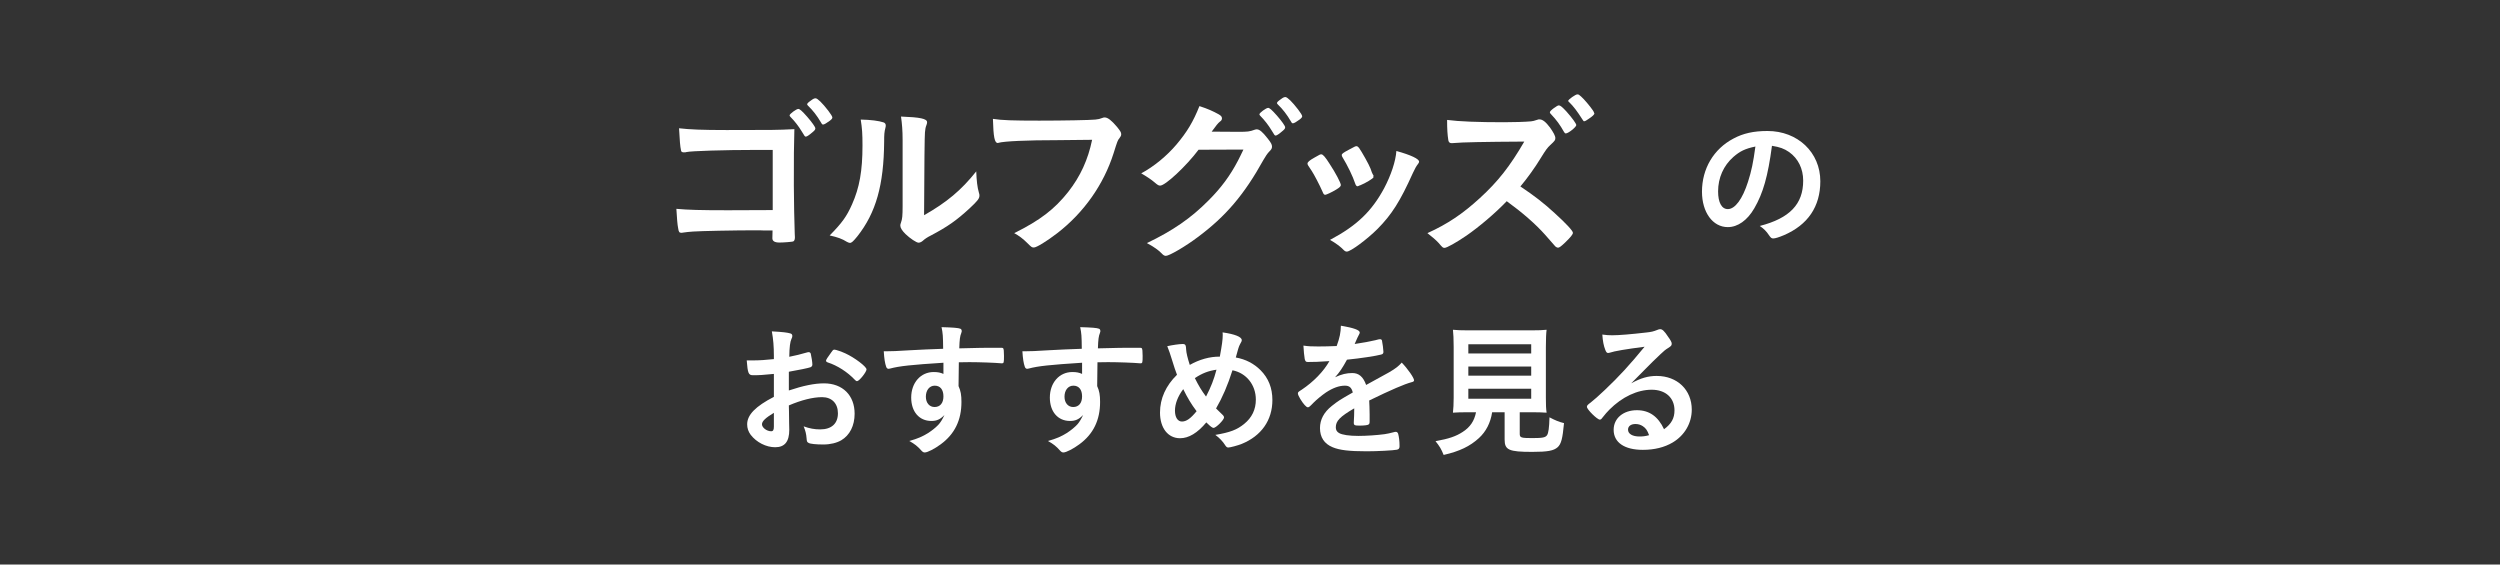
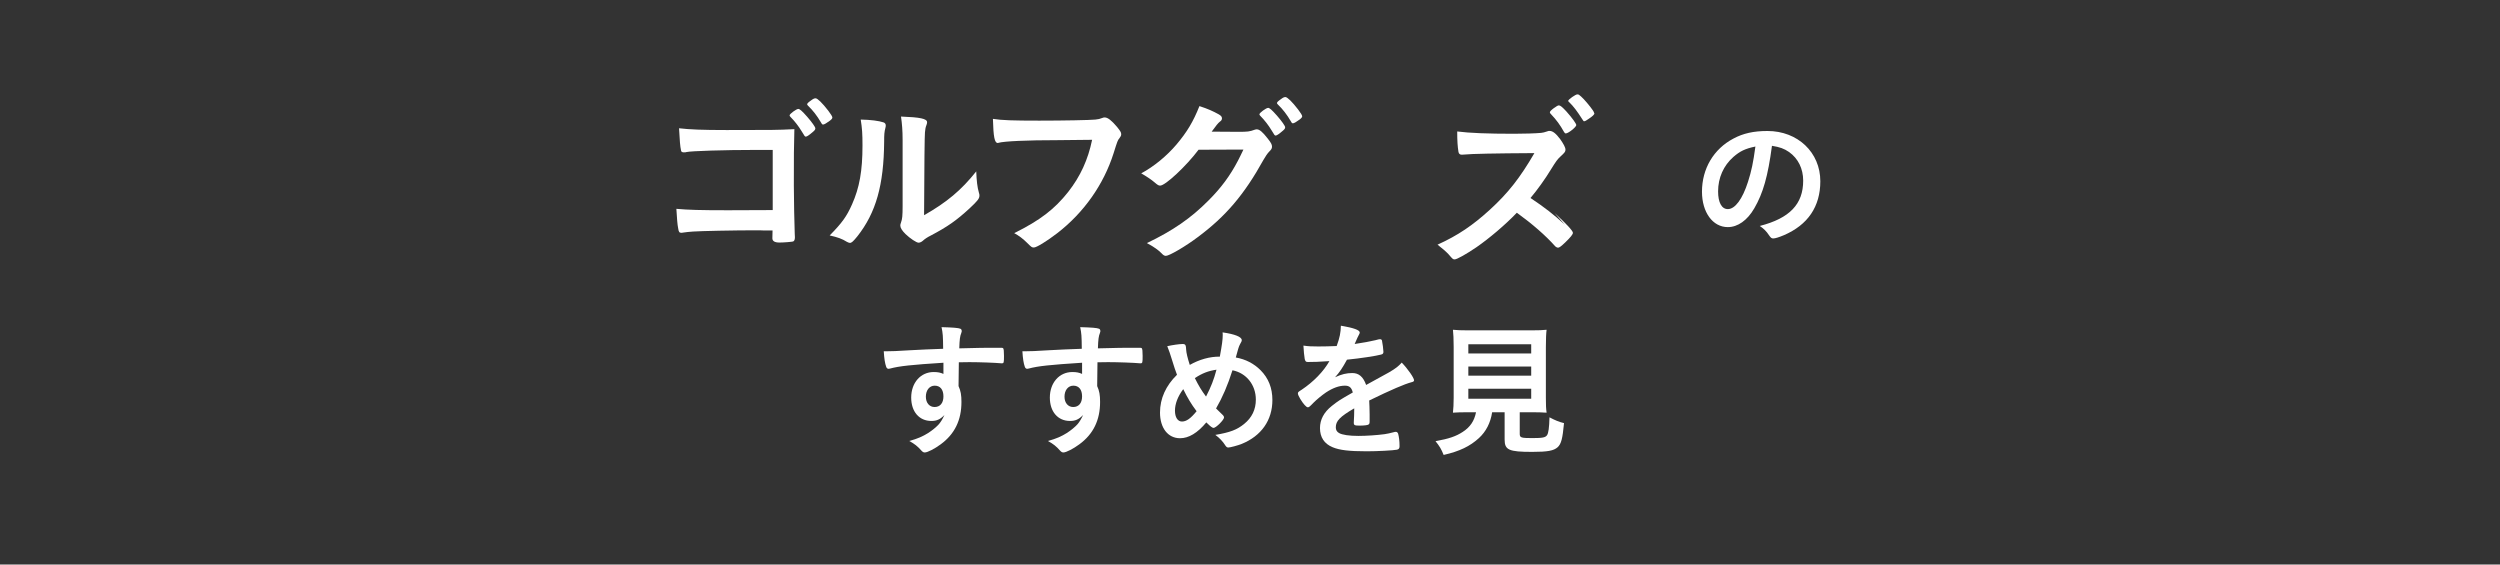
<svg xmlns="http://www.w3.org/2000/svg" id="_イヤー_2" viewBox="0 0 310 70">
  <rect x="0" y="0" width="310" height="70" fill="#333333" stroke="none" />
  <defs>
    <style>.cls-1{fill:none;}.cls-2{fill:#fff;}</style>
  </defs>
  <g id="design">
    <g>
      <path class="cls-1" d="M310,35c0,19.25-15.75,35-35,35H35C15.75,70,0,54.25,0,35H0C0,15.75,15.75,0,35,0h240c19.25,0,35,15.75,35,35h0Z" />
      <g>
        <path class="cls-2" d="M95.819,18.59h-2.024c-4.026,0-8.119,.132-8.669,.264-.11,.022-.176,.044-.198,.044l-.11-.022-.088,.022c-.242-.066-.242-.088-.286-.264-.11-.528-.154-1.122-.242-2.729,1.298,.154,2.882,.22,5.896,.22,5.765,0,6.227,0,8.405-.11-.066,2.135-.066,3.366-.066,6.997,0,1.276,.066,5.171,.11,5.941,.022,.33,.022,.352,.022,.462,0,.286-.066,.462-.22,.528-.132,.044-1.122,.132-1.694,.132q-.88,0-.88-.528,0-.088,.022-.968h-1.079l-.528-.022h-.572c-2.42,0-6.821,.088-7.679,.154-.528,.044-.836,.066-1.254,.132-.066,.022-.132,.022-.198,.022-.242,0-.33-.088-.396-.572-.088-.418-.154-1.232-.22-2.398,1.474,.132,2.926,.176,6.402,.176q2.333,0,5.545-.022v-7.459Zm5.017-2.266c-.484,.418-.77,.616-.902,.616s-.132,0-.528-.66c-.353-.594-.88-1.276-1.387-1.782-.088-.088-.109-.132-.109-.198,0-.176,.836-.792,1.078-.792,.176,0,.439,.22,1.1,.968,.594,.682,1.013,1.276,1.013,1.43,0,.154-.066,.242-.265,.418Zm.99-1.1c-.528-.902-1.034-1.54-1.628-2.112-.088-.088-.11-.132-.11-.176,0-.11,.11-.22,.484-.484,.286-.22,.418-.264,.572-.264,.242,.022,.814,.572,1.562,1.54,.308,.396,.506,.726,.506,.836s-.066,.22-.33,.418c-.353,.264-.683,.462-.814,.462-.088,0-.154-.044-.242-.22Z" />
        <path class="cls-2" d="M109.569,15.179c.176,.066,.264,.198,.264,.374,0,.088,0,.132-.044,.308-.132,.484-.154,.836-.154,1.716-.044,5.369-1.012,8.801-3.323,11.728-.506,.616-.704,.814-.924,.814-.088,0-.198-.044-.374-.132-.594-.374-1.145-.572-2.135-.792,1.519-1.54,2.112-2.354,2.772-3.851,.924-2.068,1.298-4.159,1.298-7.305,0-1.452-.044-2.112-.22-3.213,1.232,.022,2.245,.154,2.839,.352Zm2.354,2.134c0-1.078-.066-1.936-.198-2.86,2.376,.088,3.234,.264,3.234,.704,0,.132-.022,.198-.11,.44-.065,.132-.132,.484-.154,.814q-.066,.594-.11,10.275c2.794-1.584,4.621-3.103,6.469-5.435,.044,1.144,.132,1.98,.33,2.64,.066,.198,.066,.264,.066,.374,0,.352-.22,.638-1.232,1.584-1.628,1.496-2.729,2.266-4.774,3.344-.484,.242-.771,.44-1.034,.682-.154,.132-.353,.22-.506,.22-.264,0-1.056-.528-1.628-1.078-.44-.44-.638-.77-.638-1.056,0-.11,.021-.176,.088-.374,.154-.418,.198-.814,.198-2.024v-8.251Z" />
        <path class="cls-2" d="M131.218,17.38c-3.938,0-6.711,.132-7.415,.33-.022,.022-.044,.022-.066,.022-.418,0-.55-.726-.616-2.992,1.078,.176,2.486,.22,5.743,.22,2.948,0,6.403-.066,6.953-.132,.396-.044,.528-.066,.924-.22,.11-.044,.154-.044,.242-.044,.374,0,.836,.352,1.54,1.188,.418,.528,.506,.66,.506,.902,0,.154-.066,.286-.22,.484-.22,.264-.242,.33-.726,1.87-1.232,3.873-3.675,7.349-6.976,9.901-1.32,1.012-2.574,1.782-2.904,1.782-.242,0-.286-.022-.792-.528-.594-.594-1.056-.924-1.65-1.254,3.234-1.606,4.995-2.97,6.689-5.104,1.518-1.937,2.464-4.005,2.97-6.469q-1.716,.022-4.203,.044Z" />
        <path class="cls-2" d="M148.62,18.568c-1.519,2.024-4.115,4.445-4.753,4.445-.198,0-.286-.044-.726-.418-.33-.286-.902-.682-1.628-1.1,1.562-.836,3.169-2.156,4.379-3.586,1.298-1.54,2.068-2.816,2.838-4.753,1.078,.352,1.65,.616,2.376,1.012,.308,.176,.418,.308,.418,.506,0,.154-.066,.286-.264,.418-.22,.176-.44,.44-1.012,1.232l3.278,.022c1.188,0,1.408-.022,2.068-.264,.088-.022,.154-.044,.242-.044,.352,0,.726,.33,1.364,1.144,.418,.528,.528,.748,.528,.99,0,.242-.066,.352-.374,.66-.176,.176-.462,.594-.683,.99-2.376,4.291-4.664,6.997-8.163,9.594-1.518,1.144-3.521,2.31-3.938,2.31-.176,0-.33-.088-.528-.308-.374-.396-.968-.814-1.826-1.276,3.213-1.54,5.457-3.081,7.657-5.303,1.562-1.562,2.663-3.059,3.631-4.907,.198-.374,.33-.66,.682-1.386l-5.566,.022Zm10.474-2.376c-.484,.418-.771,.616-.902,.616s-.132,0-.528-.66c-.352-.594-.88-1.276-1.386-1.782-.088-.088-.11-.132-.11-.198,0-.176,.836-.792,1.078-.792,.176,0,.44,.22,1.101,.968,.594,.682,1.012,1.276,1.012,1.43s-.066,.242-.264,.418Zm.99-1.122c-.528-.902-1.034-1.54-1.628-2.112-.088-.088-.109-.132-.109-.176,0-.11,.109-.22,.483-.484,.286-.22,.418-.264,.572-.264,.242,.022,.814,.572,1.562,1.541,.308,.396,.506,.726,.506,.836,0,.11-.066,.22-.33,.418-.352,.264-.682,.462-.814,.462-.088,0-.154-.044-.242-.22Z" />
-         <path class="cls-2" d="M163.999,23.783c-.352-.814-1.079-2.2-1.364-2.619-.44-.638-.506-.748-.506-.88,0-.176,.242-.396,.836-.726,.682-.396,.77-.44,.902-.418,.198,.022,.484,.352,1.012,1.188,.726,1.1,1.386,2.354,1.386,2.618,0,.154-.154,.308-.594,.572-.506,.308-1.21,.638-1.343,.638-.132,0-.22-.088-.33-.374Zm11.97-3.741c0,.088-.044,.176-.132,.286-.22,.286-.352,.506-.638,1.122-1.584,3.521-2.619,5.149-4.379,6.931-1.298,1.298-3.345,2.816-3.807,2.816-.132,0-.242-.044-.374-.176-.396-.418-1.012-.88-1.716-1.276,3.322-1.76,5.17-3.542,6.711-6.403,.858-1.628,1.43-3.344,1.518-4.621,1.826,.506,2.816,.99,2.816,1.32Zm-5.655,1.936c0,.132-1.012,.748-1.628,.99-.132,.044-.22,.066-.22,.088-.066,.022-.11,.044-.132,.044-.11,0-.22-.11-.286-.33-.308-.924-.924-2.2-1.606-3.323q-.044-.066-.065-.22c0-.154,.176-.286,.836-.638,.814-.44,.858-.462,.99-.462,.11,0,.154,.044,.308,.198,.309,.418,1.254,2.09,1.431,2.574,.132,.374,.22,.638,.286,.726,.065,.066,.088,.132,.088,.154l-.022,.132,.022,.066Z" />
-         <path class="cls-2" d="M192.776,26.423c1.408,1.276,2.266,2.2,2.266,2.442,0,.198-.286,.55-.968,1.21-.506,.484-.726,.638-.88,.638-.088,0-.198-.044-.33-.154q-.242-.286-1.254-1.43c-1.21-1.364-2.861-2.794-4.775-4.181-1.453,1.518-3.411,3.168-4.995,4.269-1.254,.858-2.442,1.518-2.707,1.518-.22,0-.242-.022-.77-.638-.308-.33-.814-.77-1.364-1.188,2.53-1.144,4.4-2.42,6.491-4.334,2.266-2.068,3.762-3.983,5.522-7.019q-7.437,.044-8.647,.176c-.264,.022-.308,.022-.352,.022-.242,0-.374-.11-.418-.352-.11-.704-.154-1.364-.154-2.53,1.496,.198,3.828,.286,7.019,.286,1.298,0,2.663-.044,3.388-.11,.286-.044,.33-.044,.792-.198,.088-.044,.132-.044,.265-.044,.374,0,.77,.308,1.298,1.012,.418,.594,.66,1.034,.66,1.298,0,.264-.066,.352-.638,.88-.352,.33-.506,.528-1.188,1.628-.66,1.1-1.672,2.508-2.509,3.499,1.717,1.144,2.883,2.046,4.247,3.3Zm1.166-10.055c-.506-.902-.924-1.474-1.628-2.222q-.132-.132-.132-.198c0-.132,.132-.264,.506-.55,.33-.242,.506-.33,.616-.33,.176,0,.418,.198,.946,.77,.704,.792,1.21,1.496,1.21,1.672,0,.242-.99,1.034-1.299,1.034-.088,0-.132-.044-.22-.176Zm3.081-1.65c-.154,.11-.33,.22-.396,.264-.022,0-.044,0-.11,.022q-.044,.022-.066,.044c-.066,0-.132-.066-.22-.22-.66-1.034-1.122-1.65-1.65-2.156q-.066-.044-.132-.154c0-.176,.946-.836,1.145-.814,.154,0,.22,.044,.462,.264,.374,.33,1.1,1.188,1.474,1.738,.044,.066,.11,.176,.176,.374,0,.11-.264,.374-.682,.638Z" />
+         <path class="cls-2" d="M192.776,26.423c1.408,1.276,2.266,2.2,2.266,2.442,0,.198-.286,.55-.968,1.21-.506,.484-.726,.638-.88,.638-.088,0-.198-.044-.33-.154c-1.21-1.364-2.861-2.794-4.775-4.181-1.453,1.518-3.411,3.168-4.995,4.269-1.254,.858-2.442,1.518-2.707,1.518-.22,0-.242-.022-.77-.638-.308-.33-.814-.77-1.364-1.188,2.53-1.144,4.4-2.42,6.491-4.334,2.266-2.068,3.762-3.983,5.522-7.019q-7.437,.044-8.647,.176c-.264,.022-.308,.022-.352,.022-.242,0-.374-.11-.418-.352-.11-.704-.154-1.364-.154-2.53,1.496,.198,3.828,.286,7.019,.286,1.298,0,2.663-.044,3.388-.11,.286-.044,.33-.044,.792-.198,.088-.044,.132-.044,.265-.044,.374,0,.77,.308,1.298,1.012,.418,.594,.66,1.034,.66,1.298,0,.264-.066,.352-.638,.88-.352,.33-.506,.528-1.188,1.628-.66,1.1-1.672,2.508-2.509,3.499,1.717,1.144,2.883,2.046,4.247,3.3Zm1.166-10.055c-.506-.902-.924-1.474-1.628-2.222q-.132-.132-.132-.198c0-.132,.132-.264,.506-.55,.33-.242,.506-.33,.616-.33,.176,0,.418,.198,.946,.77,.704,.792,1.21,1.496,1.21,1.672,0,.242-.99,1.034-1.299,1.034-.088,0-.132-.044-.22-.176Zm3.081-1.65c-.154,.11-.33,.22-.396,.264-.022,0-.044,0-.11,.022q-.044,.022-.066,.044c-.066,0-.132-.066-.22-.22-.66-1.034-1.122-1.65-1.65-2.156q-.066-.044-.132-.154c0-.176,.946-.836,1.145-.814,.154,0,.22,.044,.462,.264,.374,.33,1.1,1.188,1.474,1.738,.044,.066,.11,.176,.176,.374,0,.11-.264,.374-.682,.638Z" />
        <path class="cls-2" d="M217.527,25.839c-.864,1.494-2.053,2.323-3.277,2.323-1.872,0-3.205-1.836-3.205-4.393,0-2.845,1.44-5.294,3.907-6.59,1.207-.648,2.503-.936,4.214-.936,3.763,0,6.554,2.665,6.554,6.23,0,3.151-1.549,5.419-4.537,6.698-.595,.252-1.062,.396-1.297,.396-.216,0-.306-.072-.54-.414-.306-.468-.648-.81-1.134-1.135,3.709-.954,5.383-2.701,5.383-5.618,0-1.494-.63-2.755-1.746-3.547-.63-.432-1.135-.612-2.125-.774-.504,3.799-1.098,5.87-2.196,7.761Zm-2.593-6.374c-1.207,1.062-1.891,2.575-1.891,4.267,0,1.386,.45,2.197,1.206,2.197,.9,0,1.819-1.242,2.503-3.385,.432-1.35,.648-2.376,.918-4.375-1.279,.27-1.909,.576-2.737,1.296Z" />
-         <path class="cls-2" d="M95.961,46.365c-1.422,.144-1.783,.162-2.593,.162-.558,0-.648-.234-.774-1.836h.702c.882,0,1.674-.054,2.665-.162v-.378c0-1.17-.072-2.089-.252-3.061,1.369,.072,1.909,.144,2.287,.252,.18,.054,.252,.144,.252,.324,0,.108-.018,.18-.108,.36-.162,.342-.252,.99-.27,2.215,.594-.108,1.548-.342,2.269-.558,.054-.018,.09-.018,.126-.018,.144,0,.234,.072,.271,.198,.09,.36,.198,1.08,.198,1.35,0,.144-.09,.27-.234,.324-.216,.09-1.531,.36-2.683,.558v2.323c1.783-.594,3.169-.882,4.357-.882,2.305,0,3.799,1.477,3.799,3.763,0,1.477-.594,2.665-1.657,3.295-.558,.324-1.35,.522-2.214,.522-.9,0-1.639-.072-1.837-.198-.198-.108-.216-.162-.252-.594-.036-.504-.144-.936-.36-1.458,.738,.27,1.351,.378,2.053,.378,1.404,0,2.197-.72,2.197-1.999,0-1.224-.756-1.999-1.962-1.999-1.135,0-2.575,.36-4.124,1.026q0,.072,.018,.774,.018,1.188,.018,1.44c.018,.324,.018,.648,.018,.81,0,1.458-.558,2.161-1.747,2.161-1.134,0-2.323-.612-3.043-1.548-.288-.396-.432-.81-.432-1.296,0-1.17,1.044-2.233,3.313-3.403v-2.845Zm0,4.825c-1.044,.63-1.476,1.044-1.476,1.422,0,.414,.594,.864,1.134,.864,.252,0,.342-.162,.342-.576v-1.71Zm10.047-4.087c-.918-.972-2.179-1.782-3.367-2.161-.144-.054-.216-.126-.216-.216,0-.108,.18-.396,.684-1.081,.198-.27,.216-.288,.396-.288,.18,.018,.864,.252,1.332,.468,1.135,.522,2.611,1.638,2.611,1.98,0,.324-.9,1.458-1.171,1.458-.09,0-.162-.036-.27-.162Z" />
        <path class="cls-2" d="M116.986,44.979c-3.943,.252-5.474,.414-6.607,.72-.072,.018-.145,.036-.198,.036-.126,0-.234-.09-.288-.234-.162-.45-.252-1.044-.306-1.945h.432c.576,0,1.116-.018,2.845-.126,1.333-.072,2.467-.126,4.087-.18-.018-1.621-.036-1.873-.198-2.683,1.386,.036,2.088,.09,2.341,.198,.108,.054,.162,.144,.162,.324,0,.036-.018,.108-.054,.198-.162,.396-.216,.792-.252,1.909,2.629-.072,3.025-.072,4.825-.072,.486,0,.559,0,.612,.054,.072,.072,.108,.342,.108,.954,0,.828-.019,.918-.252,.918h-.072c-.774-.072-2.701-.144-3.961-.144q-.414,0-1.314,.018l-.036,2.953c.27,.594,.36,1.098,.36,1.962,0,2.251-.828,3.979-2.575,5.258-.72,.54-1.639,1.008-1.963,1.008-.162,0-.252-.054-.396-.198-.504-.576-.882-.864-1.53-1.224,1.081-.306,1.638-.558,2.34-.99,.522-.342,.991-.72,1.333-1.098,.234-.288,.414-.558,.684-1.134-.522,.54-.954,.738-1.62,.738-1.513,0-2.503-1.152-2.503-2.899,0-1.836,1.17-3.169,2.791-3.169,.522,0,.846,.072,1.206,.234v-1.386Zm-2.179,4.213c0,.756,.433,1.278,1.081,1.278,.684,0,1.098-.486,1.098-1.314,0-.846-.396-1.333-1.08-1.333-.648,0-1.099,.558-1.099,1.369Z" />
        <path class="cls-2" d="M134.177,44.979c-3.943,.252-5.474,.414-6.608,.72-.072,.018-.144,.036-.198,.036-.126,0-.234-.09-.288-.234-.162-.45-.252-1.044-.306-1.945h.433c.576,0,1.116-.018,2.845-.126,1.332-.072,2.467-.126,4.087-.18-.018-1.621-.036-1.873-.198-2.683,1.387,.036,2.089,.09,2.341,.198,.108,.054,.162,.144,.162,.324,0,.036-.018,.108-.054,.198-.162,.396-.216,.792-.252,1.909,2.628-.072,3.024-.072,4.825-.072,.486,0,.558,0,.612,.054,.072,.072,.108,.342,.108,.954,0,.828-.018,.918-.252,.918h-.072c-.774-.072-2.701-.144-3.961-.144q-.414,0-1.314,.018l-.036,2.953c.27,.594,.36,1.098,.36,1.962,0,2.251-.828,3.979-2.574,5.258-.721,.54-1.639,1.008-1.963,1.008-.162,0-.252-.054-.396-.198-.504-.576-.882-.864-1.531-1.224,1.081-.306,1.639-.558,2.341-.99,.522-.342,.99-.72,1.333-1.098,.234-.288,.414-.558,.684-1.134-.522,.54-.954,.738-1.62,.738-1.513,0-2.503-1.152-2.503-2.899,0-1.836,1.17-3.169,2.791-3.169,.522,0,.846,.072,1.206,.234v-1.386Zm-2.179,4.213c0,.756,.432,1.278,1.08,1.278,.685,0,1.099-.486,1.099-1.314,0-.846-.396-1.333-1.08-1.333-.648,0-1.099,.558-1.099,1.369Z" />
        <path class="cls-2" d="M151.259,44.222c.27-1.476,.36-2.106,.36-2.701,0-.072,0-.18-.018-.306,1.512,.216,2.376,.558,2.376,.954,0,.144-.018,.162-.216,.522-.144,.252-.27,.684-.522,1.638,1.225,.216,2.25,.756,3.061,1.566,.99,.99,1.477,2.215,1.477,3.709,0,2.503-1.369,4.447-3.799,5.438-.486,.198-1.44,.45-1.674,.45-.144,0-.234-.072-.36-.252-.288-.468-.72-.937-1.242-1.314,1.818-.306,2.683-.63,3.583-1.368,.954-.774,1.44-1.782,1.44-3.007,0-1.818-1.17-3.295-2.899-3.637-.594,1.873-1.242,3.367-2.035,4.735,.271,.27,.432,.432,.72,.702,.198,.18,.27,.288,.27,.414,0,.306-1.008,1.296-1.296,1.296-.145,0-.378-.162-.9-.684-1.099,1.314-2.179,1.963-3.259,1.963-1.495,0-2.485-1.26-2.485-3.187,0-1.729,.721-3.331,2.107-4.681-.252-.648-.288-.81-.684-2.052-.145-.468-.306-.972-.522-1.495,.648-.144,1.495-.27,1.927-.27,.18,0,.288,.054,.342,.18q.054,.09,.072,.522c.018,.378,.18,1.062,.45,1.891,1.17-.666,2.484-1.044,3.727-1.026Zm-4.538,4.033c-.666,.882-1.026,1.819-1.026,2.665,0,.828,.342,1.35,.864,1.35,.559,0,1.081-.378,1.819-1.279-.666-.882-1.116-1.638-1.657-2.737Zm4.124-2.413c-.99,.144-1.765,.432-2.683,1.044,.468,.936,.829,1.548,1.387,2.287,.612-1.188,.972-2.107,1.296-3.331Z" />
        <path class="cls-2" d="M167.927,50.632c-1.783,1.044-2.287,1.566-2.287,2.359,0,.324,.126,.54,.396,.702,.396,.234,1.278,.36,2.412,.36,.973,0,2.323-.09,3.241-.216,.378-.054,.594-.108,1.314-.288h.09c.126,0,.216,.09,.271,.216,.108,.378,.18,.918,.18,1.566,0,.27-.09,.378-.324,.432-.432,.09-2.431,.198-3.745,.198-2.196,0-3.367-.144-4.231-.504-1.044-.432-1.566-1.242-1.566-2.376,0-1.044,.486-1.963,1.458-2.737,.774-.612,.954-.738,2.61-1.675-.144-.594-.414-.846-.972-.846-.738,0-1.512,.288-2.359,.846-.522,.36-1.134,.864-1.512,1.242-.54,.558-.594,.594-.738,.594-.18,0-.558-.414-.936-1.044-.18-.306-.288-.54-.288-.666,0-.162,.036-.198,.468-.468,1.477-.99,2.701-2.251,3.439-3.547-1.278,.09-1.945,.108-2.647,.108-.27,0-.324-.054-.414-.36-.054-.234-.144-1.188-.162-1.674,.612,.09,.972,.108,1.836,.108,.702,0,1.477-.018,2.287-.054,.378-1.026,.504-1.675,.522-2.521,1.602,.27,2.34,.54,2.34,.846,0,.072-.018,.108-.072,.216-.126,.234-.27,.522-.504,1.08q-.036,.072-.054,.126c1.026-.144,1.927-.324,2.557-.468,.396-.108,.486-.126,.576-.126,.144,0,.216,.054,.252,.162,.072,.324,.18,1.152,.18,1.405,0,.198-.072,.288-.306,.342-.576,.162-2.557,.468-4.213,.63-.541,.99-.918,1.567-1.477,2.179,.81-.378,1.422-.522,2.143-.522,.81,0,1.351,.468,1.71,1.477,1.783-.972,2.737-1.495,2.845-1.566,.829-.486,1.17-.756,1.567-1.207,.738,.756,1.53,1.891,1.53,2.197,0,.108-.072,.18-.306,.234-.882,.234-2.521,.937-5.257,2.269,.018,.324,.054,1.152,.054,1.729v.864c0,.216-.036,.324-.126,.378-.09,.09-.576,.144-1.116,.144-.612,0-.721-.054-.721-.342v-.072c.036-.522,.054-1.207,.054-1.639v-.09Z" />
        <path class="cls-2" d="M182.038,51.118c-.81,0-1.44,.018-1.873,.054,.054-.504,.09-1.062,.09-1.836v-6.302c0-.936-.036-1.71-.09-2.143,.504,.054,1.044,.072,1.819,.072h7.976c.756,0,1.314-.018,1.819-.072-.054,.378-.09,1.17-.09,2.143v6.302c0,.864,.018,1.332,.09,1.836-.45-.036-1.152-.054-1.837-.054h-1.494v2.665c0,.486,.144,.54,1.548,.54,1.296,0,1.638-.072,1.836-.36,.18-.252,.27-.936,.306-2.215,.72,.378,1.152,.558,1.8,.72-.18,1.927-.342,2.575-.792,2.989-.486,.432-1.225,.576-3.151,.576-2.899,0-3.421-.234-3.421-1.53v-3.385h-1.548c-.198,1.314-.757,2.395-1.639,3.205-1.099,1.008-2.395,1.639-4.375,2.089-.288-.72-.504-1.08-1.008-1.71,1.639-.288,2.539-.594,3.385-1.152,.918-.594,1.423-1.35,1.639-2.431h-.99Zm.036-7.292h7.796v-1.134h-7.796v1.134Zm0,2.755h7.796v-1.134h-7.796v1.134Zm0,2.863h7.796v-1.242h-7.796v1.242Z" />
-         <path class="cls-2" d="M205.44,46.617c2.539,0,4.339,1.729,4.339,4.177,0,1.675-.882,3.187-2.359,4.069-1.026,.612-2.287,.918-3.709,.918-2.287,0-3.619-.918-3.619-2.485,0-1.422,1.188-2.431,2.881-2.431,1.531,0,2.629,.774,3.367,2.359,.918-.666,1.296-1.369,1.296-2.341,0-1.548-1.099-2.557-2.827-2.557-1.765,0-3.655,.882-5.222,2.449-.288,.288-.558,.594-.882,1.008-.126,.18-.216,.252-.324,.252-.324,0-1.603-1.26-1.603-1.584,0-.162,.072-.252,.468-.54,.414-.324,1.008-.846,1.764-1.567,1.747-1.656,3.025-3.043,4.916-5.347-2.251,.288-3.764,.54-4.321,.738-.09,.018-.145,.036-.198,.036-.144,0-.234-.09-.342-.36-.216-.54-.324-1.134-.378-1.927,.486,.072,.828,.09,1.224,.09,.864,0,2.323-.126,4.213-.342,.666-.072,.882-.126,1.386-.324,.162-.072,.252-.09,.36-.09,.252,0,.504,.216,.972,.936,.342,.468,.45,.702,.45,.846,0,.234-.054,.306-.45,.558-.324,.198-.522,.36-.936,.756-.9,.864-.918,.864-2.035,1.999-.792,.81-.882,.9-1.603,1.62,1.17-.648,2.088-.918,3.169-.918Zm-1.729,6.23c-.27-.18-.576-.27-.918-.27-.558,0-.918,.27-.918,.702,0,.522,.558,.846,1.422,.846,.396,0,.738-.036,1.188-.162-.216-.594-.396-.864-.774-1.116Z" />
      </g>
    </g>
  </g>
</svg>